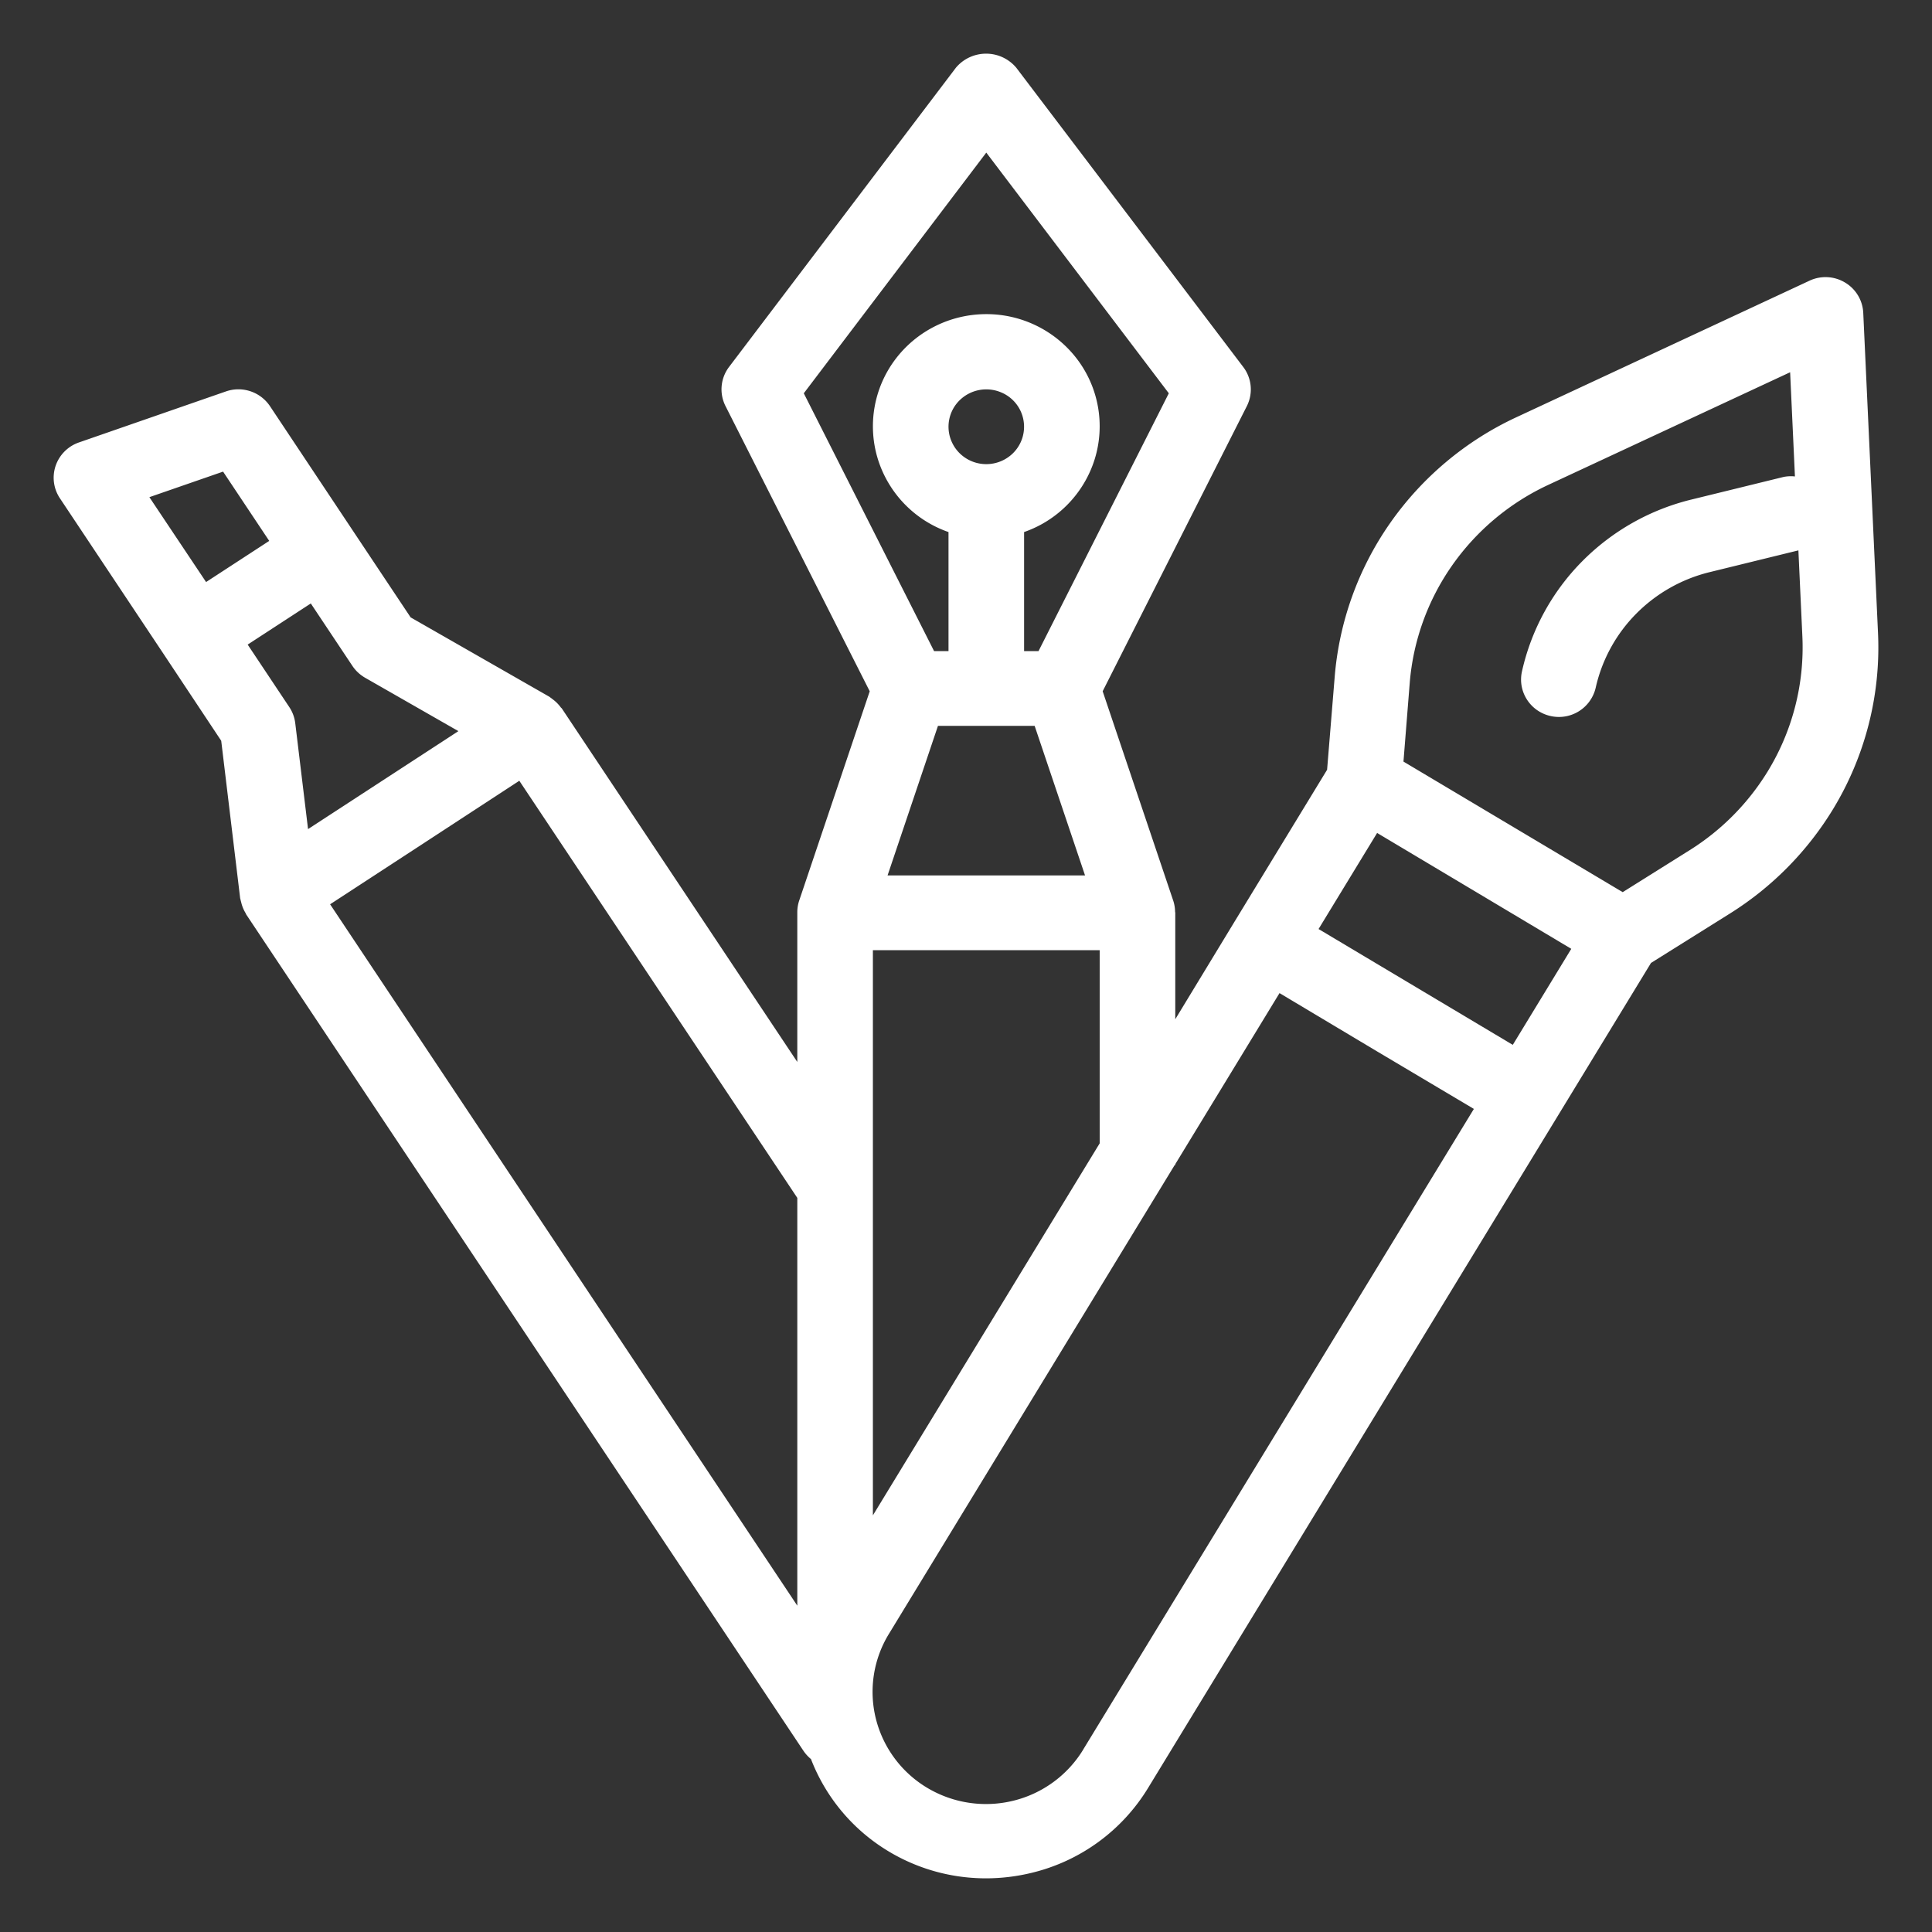
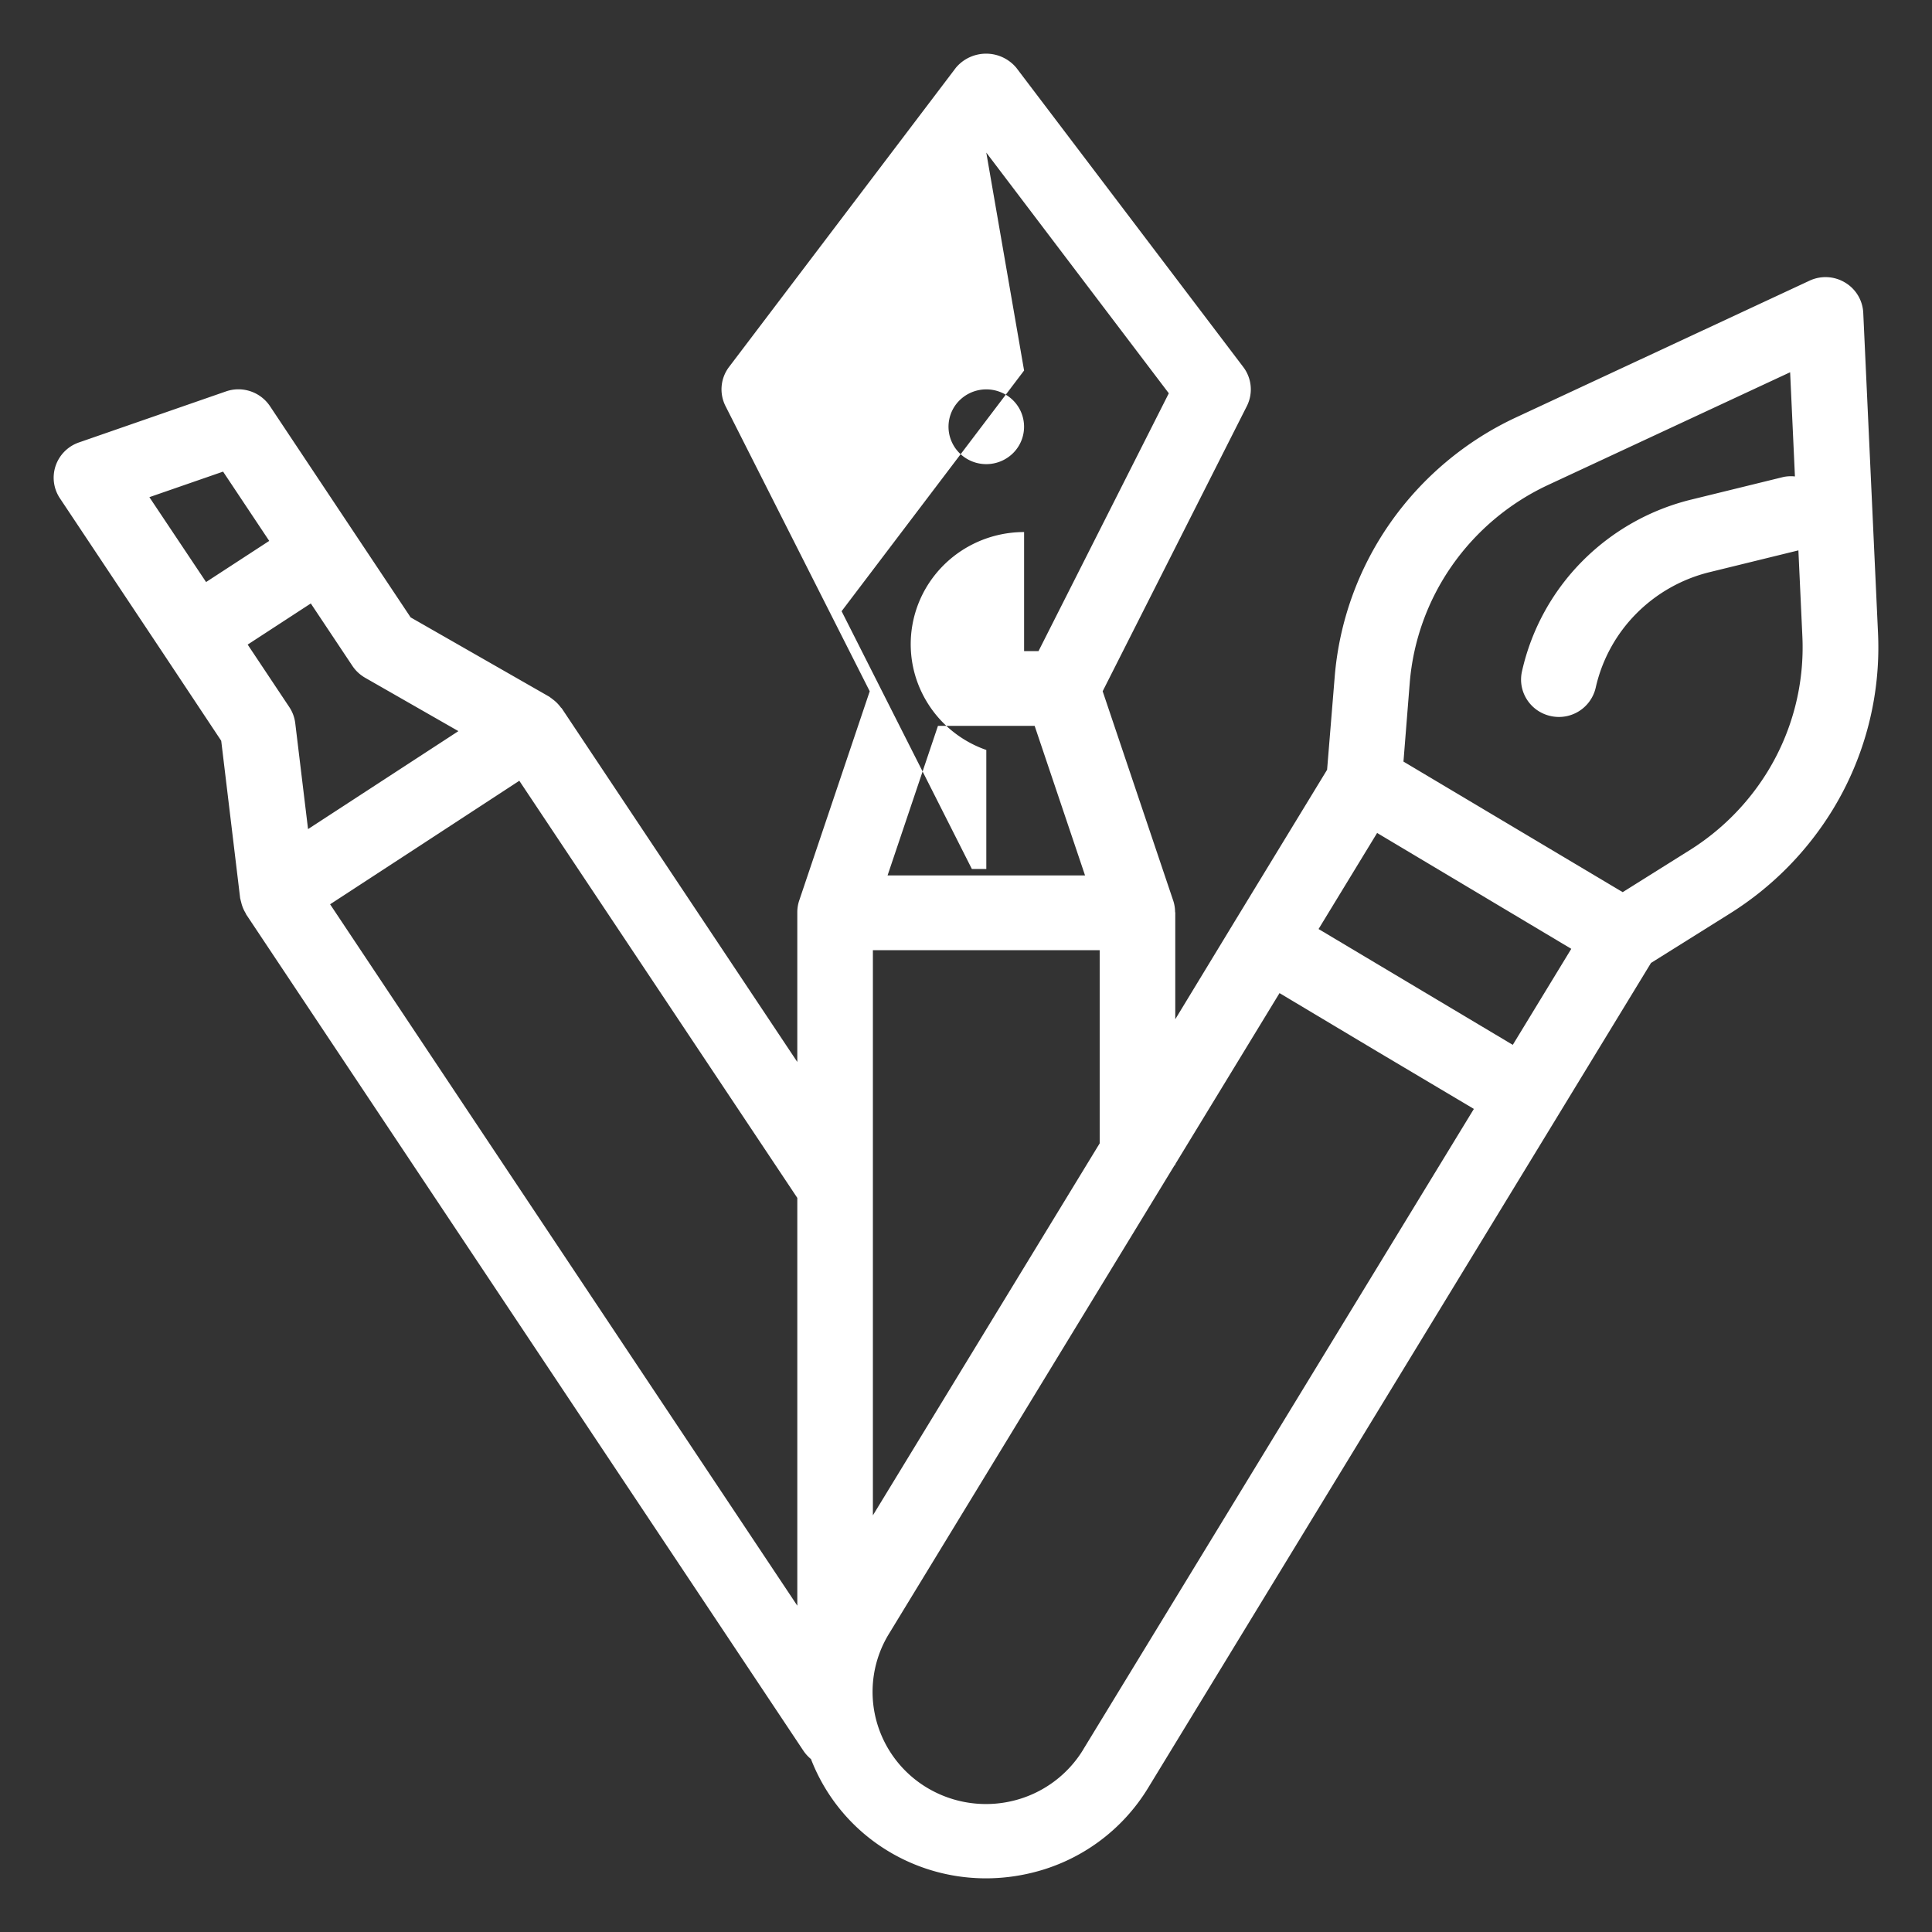
<svg xmlns="http://www.w3.org/2000/svg" width="72" height="72" fill="none">
  <rect width="100%" height="100%" fill="#333333" stroke="none" />
-   <path d="M68.76 10.53a1.409 1.409 0 0 0-1.33-.067L56.51 15.55a11.83 11.83 0 0 0-4.703 3.942 11.655 11.655 0 0 0-2.068 5.745l-.282 3.45-3.464 5.685-2.194 3.612v-3.97c0-.012-.007-.023-.007-.037a1.374 1.374 0 0 0-.066-.403l-2.633-7.813 5.375-10.63a1.381 1.381 0 0 0-.14-1.46L37.876 2.527A1.465 1.465 0 0 0 36.749 2c-.436 0-.85.193-1.127.526l-8.451 11.147a1.38 1.38 0 0 0-.134 1.459l5.375 10.63-2.633 7.813c-.042.13-.064.266-.066.403v5.598l-8.776-13.175c-.01-.015-.028-.023-.037-.037a1.407 1.407 0 0 0-.303-.304c-.027-.02-.051-.042-.079-.06-.028-.018-.033-.028-.05-.037l-5.165-2.955-2.144-3.218-3.098-4.654a1.416 1.416 0 0 0-1.643-.548l-5.48 1.902a1.4 1.4 0 0 0-.865.87 1.38 1.38 0 0 0 .16 1.21l3.875 5.819 2.136 3.217.705 5.86c.003.02.008.038.014.056.006.03.013.06.022.088.032.147.088.288.167.418.01.014.01.032.02.046L29.95 65.259c.076.11.168.21.273.297a6.91 6.91 0 0 0 2.56 3.226A7.027 7.027 0 0 0 36.745 70c.575 0 1.148-.07 1.706-.206a6.994 6.994 0 0 0 4.337-3.166l15.275-25.056 3.465-5.686 2.958-1.852a11.88 11.88 0 0 0 3.812-3.856 11.604 11.604 0 0 0 1.69-6.59l-.55-11.93a1.39 1.39 0 0 0-.678-1.128ZM58.557 35.36l-2.18 3.579-3.62-2.159-3.618-2.158 2.182-3.58 3.619 2.159 3.617 2.159ZM32.53 56.473V35.411h8.452v7.198L32.53 56.473Zm2.425-29.422h3.603l1.878 5.573h-7.359l1.878-5.573Zm1.801-9.754c-.57 0-1.083-.34-1.3-.86a1.381 1.381 0 0 1 .304-1.518 1.42 1.42 0 0 1 1.535-.302 1.386 1.386 0 0 1 .457 2.272 1.417 1.417 0 0 1-.996.408Zm0-11.61 6.802 8.97-4.855 9.607h-.538v-4.436a4.2 4.2 0 0 0 2.632-2.718 4.144 4.144 0 0 0-.643-3.709 4.242 4.242 0 0 0-3.398-1.694c-1.34 0-2.6.629-3.397 1.694a4.145 4.145 0 0 0-.643 3.71 4.2 4.2 0 0 0 2.632 2.717v4.436h-.538l-4.855-9.607 6.801-8.97Zm-19.673 21.56-.415.271-5.188 3.38-.477-3.948v-.001a1.384 1.384 0 0 0-.223-.6l-1.55-2.327 2.353-1.533 1.55 2.327c.12.18.281.33.47.44l3.48 1.991Zm-8.769-9.67 1.719 2.581-2.353 1.533-2.113-3.163 2.747-.952Zm7.518 13.82 3.521-2.3 10.36 15.545v15.197L12.302 33.7l3.529-2.302Zm24.543 33.794a4.224 4.224 0 0 1-2.605 1.915 4.268 4.268 0 0 1-3.21-.476 4.184 4.184 0 0 1-1.921-2.587 4.136 4.136 0 0 1 .5-3.172l10.636-17.45h.024v-.036l3.885-6.375 3.618 2.162 3.625 2.154L40.374 65.19ZM65.88 28.743a9.045 9.045 0 0 1-2.905 2.937l-2.502 1.568-8.17-4.866.233-2.926a8.887 8.887 0 0 1 1.577-4.379 9.03 9.03 0 0 1 3.585-3.006l9.015-4.198.179 3.883a1.396 1.396 0 0 0-.422.018l-3.412.837a8.597 8.597 0 0 0-4.095 2.308 8.449 8.449 0 0 0-2.243 4.1c-.17.752.307 1.496 1.065 1.665a1.406 1.406 0 0 0 1.682-1.055 5.695 5.695 0 0 1 1.51-2.758 5.785 5.785 0 0 1 2.754-1.553l3.29-.807.148 3.205a8.851 8.851 0 0 1-1.289 5.027Z" fill="#fff" />
+   <path d="M68.76 10.53a1.409 1.409 0 0 0-1.33-.067L56.51 15.55a11.83 11.83 0 0 0-4.703 3.942 11.655 11.655 0 0 0-2.068 5.745l-.282 3.45-3.464 5.685-2.194 3.612v-3.97c0-.012-.007-.023-.007-.037a1.374 1.374 0 0 0-.066-.403l-2.633-7.813 5.375-10.63a1.381 1.381 0 0 0-.14-1.46L37.876 2.527A1.465 1.465 0 0 0 36.749 2c-.436 0-.85.193-1.127.526l-8.451 11.147a1.38 1.38 0 0 0-.134 1.459l5.375 10.63-2.633 7.813c-.042.13-.064.266-.066.403v5.598l-8.776-13.175c-.01-.015-.028-.023-.037-.037a1.407 1.407 0 0 0-.303-.304c-.027-.02-.051-.042-.079-.06-.028-.018-.033-.028-.05-.037l-5.165-2.955-2.144-3.218-3.098-4.654a1.416 1.416 0 0 0-1.643-.548l-5.48 1.902a1.4 1.4 0 0 0-.865.87 1.38 1.38 0 0 0 .16 1.21l3.875 5.819 2.136 3.217.705 5.86c.003.02.008.038.014.056.006.03.013.06.022.088.032.147.088.288.167.418.01.014.01.032.02.046L29.95 65.259c.076.11.168.21.273.297a6.91 6.91 0 0 0 2.56 3.226A7.027 7.027 0 0 0 36.745 70c.575 0 1.148-.07 1.706-.206a6.994 6.994 0 0 0 4.337-3.166l15.275-25.056 3.465-5.686 2.958-1.852a11.88 11.88 0 0 0 3.812-3.856 11.604 11.604 0 0 0 1.69-6.59l-.55-11.93a1.39 1.39 0 0 0-.678-1.128ZM58.557 35.36l-2.18 3.579-3.62-2.159-3.618-2.158 2.182-3.58 3.619 2.159 3.617 2.159ZM32.53 56.473V35.411h8.452v7.198L32.53 56.473Zm2.425-29.422h3.603l1.878 5.573h-7.359l1.878-5.573Zm1.801-9.754c-.57 0-1.083-.34-1.3-.86a1.381 1.381 0 0 1 .304-1.518 1.42 1.42 0 0 1 1.535-.302 1.386 1.386 0 0 1 .457 2.272 1.417 1.417 0 0 1-.996.408Zm0-11.61 6.802 8.97-4.855 9.607h-.538v-4.436c-1.34 0-2.6.629-3.397 1.694a4.145 4.145 0 0 0-.643 3.71 4.2 4.2 0 0 0 2.632 2.717v4.436h-.538l-4.855-9.607 6.801-8.97Zm-19.673 21.56-.415.271-5.188 3.38-.477-3.948v-.001a1.384 1.384 0 0 0-.223-.6l-1.55-2.327 2.353-1.533 1.55 2.327c.12.18.281.33.47.44l3.48 1.991Zm-8.769-9.67 1.719 2.581-2.353 1.533-2.113-3.163 2.747-.952Zm7.518 13.82 3.521-2.3 10.36 15.545v15.197L12.302 33.7l3.529-2.302Zm24.543 33.794a4.224 4.224 0 0 1-2.605 1.915 4.268 4.268 0 0 1-3.21-.476 4.184 4.184 0 0 1-1.921-2.587 4.136 4.136 0 0 1 .5-3.172l10.636-17.45h.024v-.036l3.885-6.375 3.618 2.162 3.625 2.154L40.374 65.19ZM65.88 28.743a9.045 9.045 0 0 1-2.905 2.937l-2.502 1.568-8.17-4.866.233-2.926a8.887 8.887 0 0 1 1.577-4.379 9.03 9.03 0 0 1 3.585-3.006l9.015-4.198.179 3.883a1.396 1.396 0 0 0-.422.018l-3.412.837a8.597 8.597 0 0 0-4.095 2.308 8.449 8.449 0 0 0-2.243 4.1c-.17.752.307 1.496 1.065 1.665a1.406 1.406 0 0 0 1.682-1.055 5.695 5.695 0 0 1 1.51-2.758 5.785 5.785 0 0 1 2.754-1.553l3.29-.807.148 3.205a8.851 8.851 0 0 1-1.289 5.027Z" fill="#fff" />
</svg>